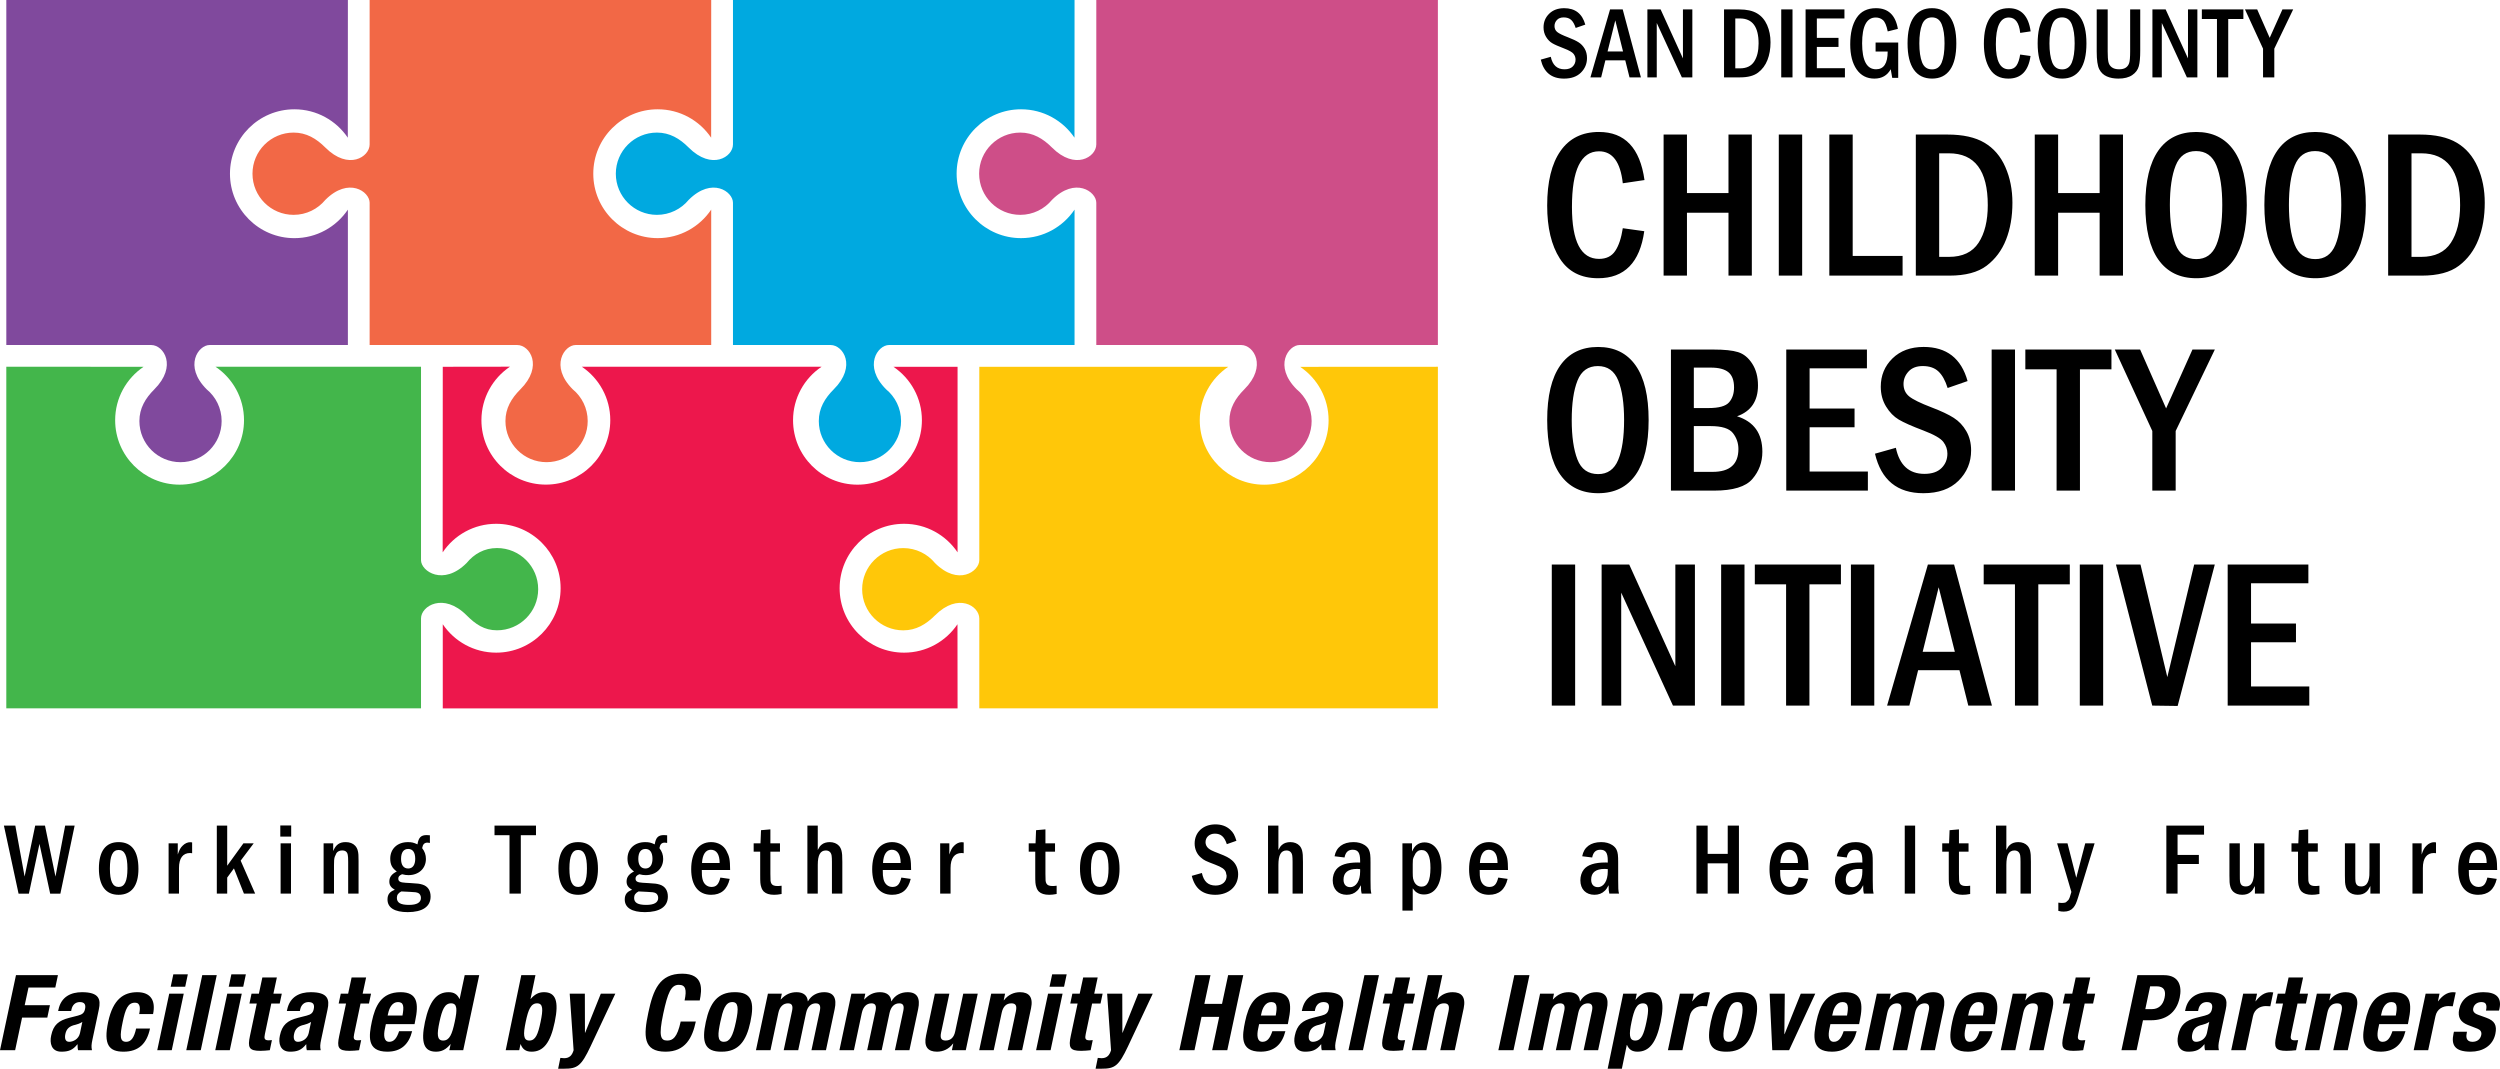
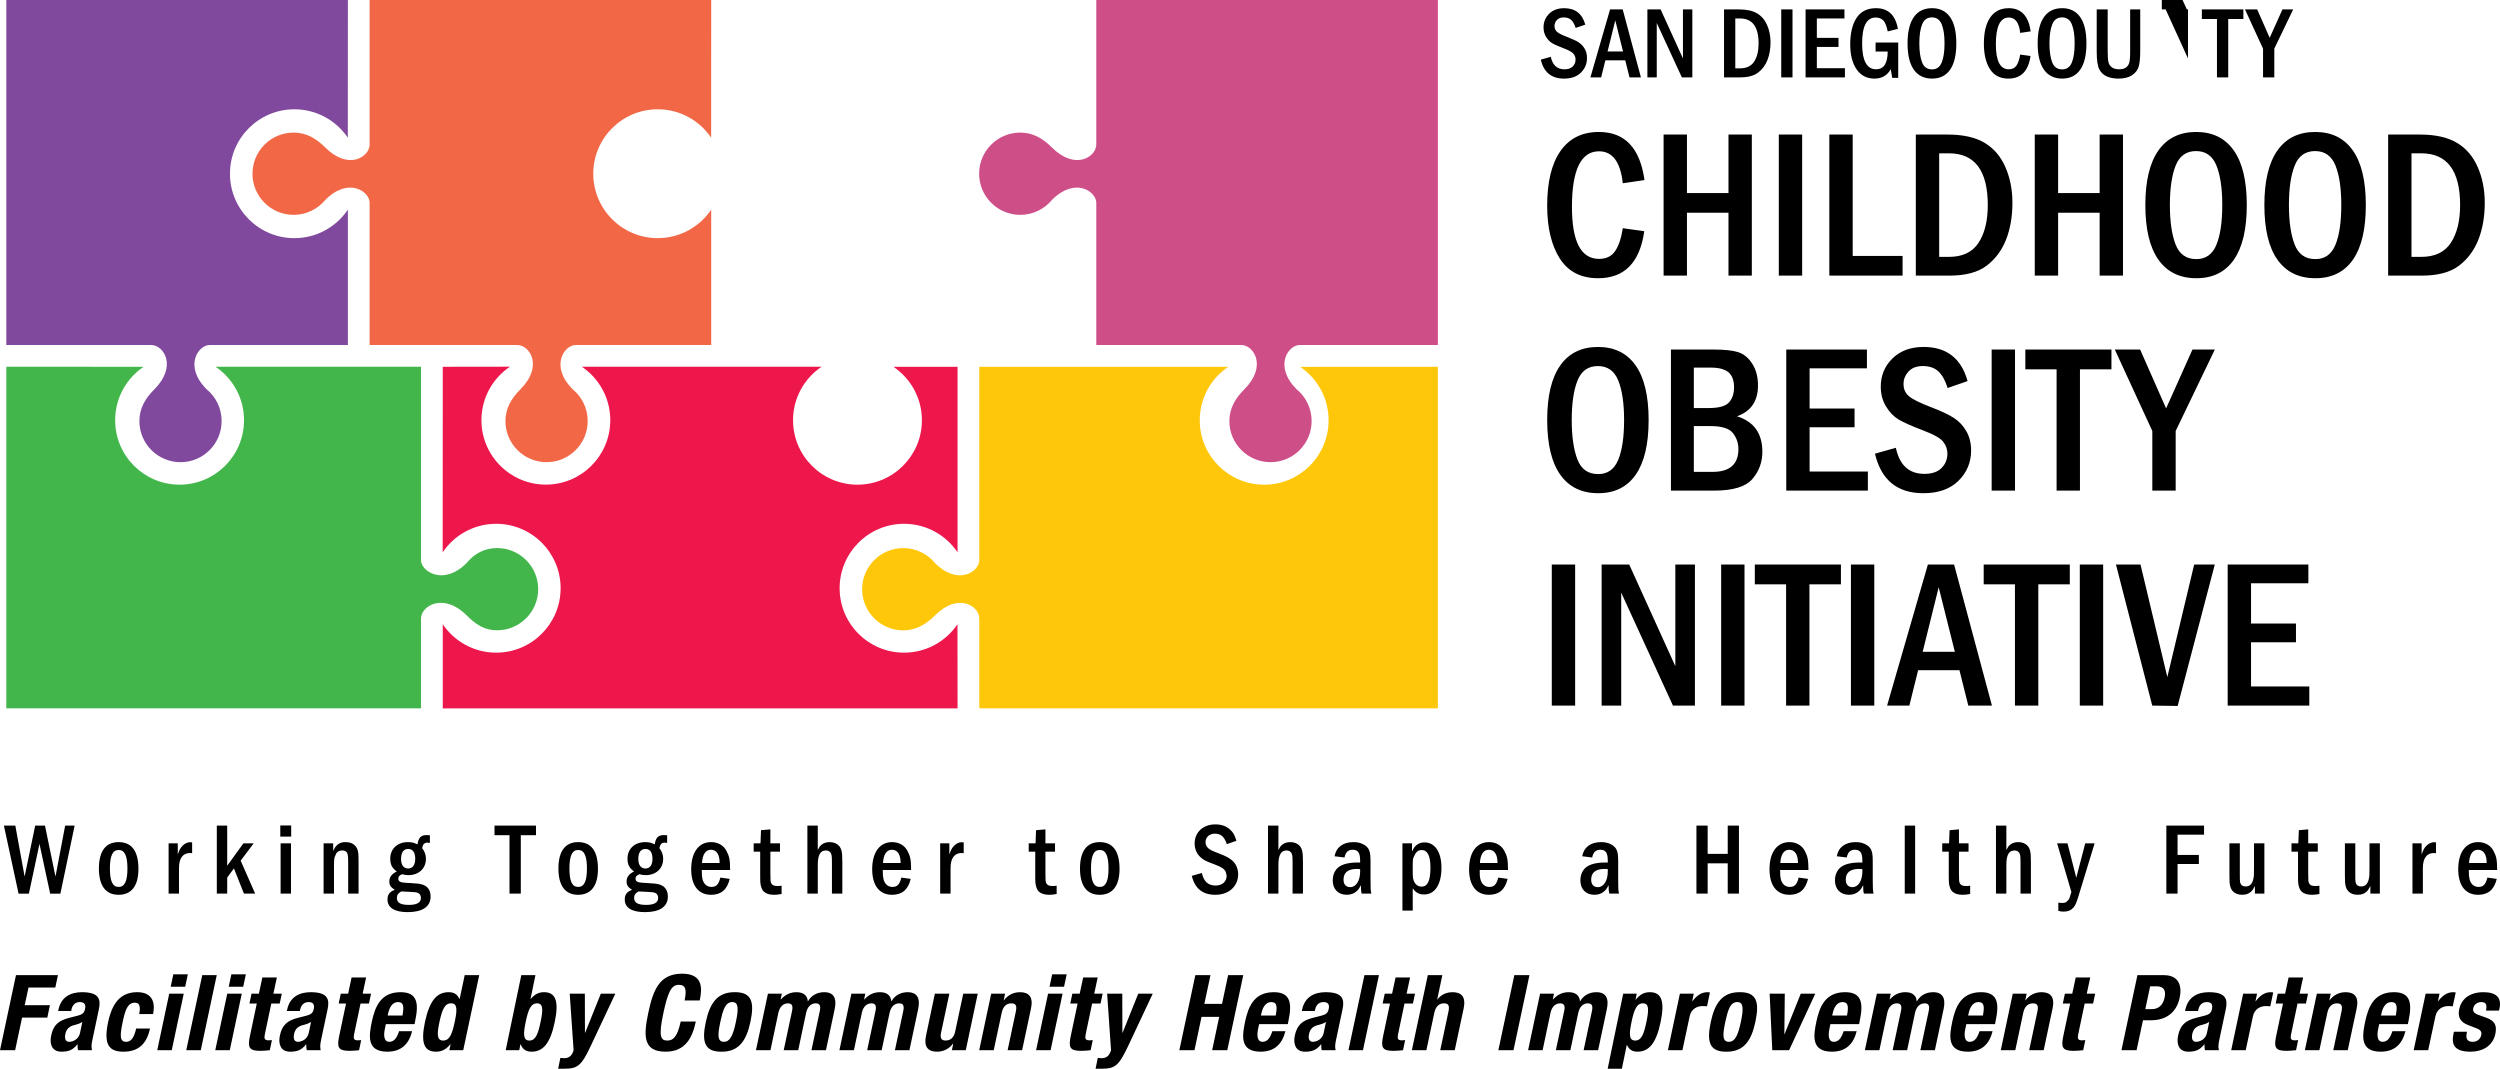
<svg xmlns="http://www.w3.org/2000/svg" id="coi-san-diego-childhood-obesity-initiative-logo" role="img" aria-labelledby="aria-label-coi-san-diego-childhood-obesity-initiative-logo" x="0" y="0" width="161.179" height="68.902" viewBox="0 0 161.179 68.902">
  <title id="aria-label-coi-san-diego-childhood-obesity-initiative-logo">COI – San Diego Childhood Obesity Initiative logo</title>
-   <path d="m.988 53.228.598 3.285.683-3.285H2.9l.677 3.285.624-3.285h.611l-.92 4.389h-.657l-.69-3.213-.683 3.213h-.664l-.946-4.389zM7.085 55.994c0 .821.178 1.189.566 1.189.387 0 .565-.374.565-1.189 0-.821-.178-1.196-.565-1.196-.388 0-.566.375-.566 1.196m1.84.026c0 1.091-.447 1.669-1.281 1.669-.828 0-1.268-.585-1.268-1.695 0-1.117.44-1.702 1.268-1.702.854-0 1.281.585 1.281 1.728M11.461 54.371v.722c.105-.309.17-.433.322-.578.138-.138.309-.217.479-.217l.125.013v.697l-.131-.013c-.466 0-.716.335-.716.966v1.649h-.67v-3.239h.591zM14.648 53.228v2.588l1.045-1.444h.663l-.84 1.116.933 2.122h-.723l-.644-1.623-.434.592v1.031h-.67v-4.382zM18.091 57.61h.67v-3.239h-.67v3.239zm-.02-3.673h.702v-.716h-.702v.716zM21.481 54.371v.499c.171-.414.408-.578.808-.578.256 0 .467.079.611.236.086.092.145.21.171.335.039.158.046.283.046.658v2.089h-.67v-2.05c0-.236-.007-.329-.026-.44-.033-.197-.151-.29-.361-.29-.158 0-.29.06-.369.171l-.111.243c-.04.145-.047.25-.047.553v1.813h-.67V54.371h.618zM25.857 55.377c0 .394.164.617.46.617.289 0 .453-.23.453-.624 0-.414-.158-.637-.453-.637-.303 0-.46.23-.46.644m-.27 2.509c0 .316.237.454.782.454.506 0 .769-.151.769-.447 0-.138-.059-.256-.158-.309-.105-.059-.23-.072-.565-.085-.322-.013-.348-.013-.545-.027-.197.106-.283.231-.283.414m2.129-3.541-.151-.02c-.203 0-.303.105-.348.355.164.21.243.434.243.697 0 .611-.46 1.044-1.124 1.044-.151 0-.223-.013-.414-.059-.177.079-.243.151-.243.283 0 .184.125.249.474.269l.341.02c.473.026.545.039.749.098.335.105.519.375.519.769 0 .651-.519 1.005-1.478 1.005-.841 0-1.301-.282-1.301-.814 0-.316.138-.506.473-.625-.256-.15-.355-.302-.355-.532 0-.282.144-.48.48-.65-.302-.217-.421-.447-.421-.828 0-.631.46-1.064 1.137-1.064.25 0 .361.026.618.144.072-.447.23-.598.597-.598l.204.013v.493zM34.556 53.228v.617h-.979v3.765h-.729v-3.765h-.966v-.617zM36.711 55.994c0 .821.178 1.189.565 1.189.388 0 .565-.374.565-1.189 0-.821-.177-1.196-.565-1.196-.387 0-.565.375-.565 1.196m1.84.026c0 1.091-.447 1.669-1.282 1.669-.827 0-1.267-.585-1.267-1.695 0-1.117.44-1.702 1.267-1.702.855-0 1.282.585 1.282 1.728M41.153 55.377c0 .394.164.617.46.617.289 0 .453-.23.453-.624 0-.414-.158-.637-.453-.637-.303 0-.46.23-.46.644m-.27 2.509c0 .316.237.454.782.454.506 0 .769-.151.769-.447 0-.138-.06-.256-.158-.309-.105-.059-.23-.072-.565-.085-.322-.013-.348-.013-.545-.027-.197.106-.283.231-.283.414m2.129-3.541-.151-.02c-.203 0-.303.105-.348.355.164.21.243.434.243.697 0 .611-.46 1.044-1.124 1.044-.151 0-.223-.013-.414-.059-.177.079-.243.151-.243.283 0 .184.125.249.473.269l.342.02c.473.026.545.039.749.098.335.105.519.375.519.769 0 .651-.519 1.005-1.478 1.005-.841 0-1.301-.282-1.301-.814 0-.316.138-.506.473-.625-.257-.15-.355-.302-.355-.532 0-.282.144-.48.479-.65-.302-.217-.42-.447-.42-.828 0-.631.46-1.064 1.137-1.064.25 0 .361.026.618.144.072-.447.23-.598.597-.598l.204.013v.493zM46.395 55.626c0-.545-.204-.841-.565-.841-.334 0-.539.296-.571.854h1.136v-.013zm-1.149.466c0 .316.006.401.045.585.073.315.29.506.579.506.309 0 .466-.164.572-.604l.604.085c-.164.69-.552 1.025-1.202 1.025-.815 0-1.282-.598-1.282-1.649 0-1.091.487-1.748 1.288-1.748.434 0 .802.21.985.565.191.362.231.552.237 1.235H45.246zM49.668 53.471v.901h.618v.538h-.618v1.433c0 .446.006.499.059.61.052.112.184.171.394.171.092 0 .138-.006.27-.02v.533c-.223.039-.316.052-.487.052-.295 0-.518-.072-.656-.204-.073-.072-.132-.17-.165-.282-.065-.19-.072-.309-.072-.821v-1.472h-.421v-.538h.44l.034-.848.604-.053zM52.723 53.228v1.57c.098-.19.144-.256.249-.341.119-.105.316-.165.519-.165.25 0 .461.086.598.237.079.085.132.197.165.322.039.177.052.302.052.716v2.043h-.67v-2.043c0-.177-.007-.309-.02-.401-.033-.216-.164-.335-.374-.335-.355 0-.519.296-.519.927v1.852h-.67v-4.382h.67zM58.064 55.626c0-.545-.204-.841-.565-.841-.335 0-.539.296-.571.854h1.136v-.013zm-1.15.466c0 .316.007.401.046.585.073.315.29.506.579.506.309 0 .466-.164.572-.604l.604.085c-.164.69-.552 1.025-1.202 1.025-.815 0-1.282-.598-1.282-1.649 0-1.091.486-1.748 1.288-1.748.434 0 .802.21.985.565.191.362.231.552.237 1.235H56.914zM61.205 54.371v.722c.105-.309.17-.433.322-.578.138-.138.309-.217.479-.217l.125.013v.697l-.131-.013c-.466 0-.716.335-.716.966v1.649h-.67v-3.239h.591zM67.401 53.471v.901h.618v.538h-.618v1.433c0 .446.006.499.06.61.052.112.183.171.393.171.092 0 .138-.006.27-.02v.533c-.223.039-.316.052-.486.052-.296 0-.519-.072-.657-.204-.073-.072-.132-.17-.164-.282-.066-.19-.073-.309-.073-.821v-1.472h-.421v-.538h.44l.034-.848.604-.053zM70.338 55.994c0 .821.177 1.189.566 1.189.387 0 .565-.374.565-1.189 0-.821-.178-1.196-.565-1.196-.389 0-.566.375-.566 1.196m1.84.026c0 1.091-.447 1.669-1.281 1.669-.828 0-1.268-.585-1.268-1.695 0-1.117.44-1.702 1.268-1.702.854-0 1.281.585 1.281 1.728M79.096 54.424c-.164-.486-.381-.677-.775-.677-.349 0-.599.23-.599.552 0 .151.067.289.178.388.132.112.25.17.696.341.447.171.638.27.835.44.25.211.394.539.394.894 0 .782-.604 1.327-1.471 1.327-.821 0-1.321-.407-1.518-1.222l.651-.184c.118.546.4.809.886.809.428 0 .71-.25.71-.631l-.053-.237c-.085-.197-.256-.315-.689-.48-.638-.243-.697-.269-.927-.466-.25-.21-.394-.539-.394-.894 0-.729.545-1.235 1.34-1.235.395 0 .71.119.953.342.203.191.282.335.401.716l-.618.217zM82.421 53.228v1.57c.098-.19.145-.256.25-.341.118-.105.315-.165.519-.165.249 0 .46.086.597.237.08.085.132.197.165.322.039.177.052.302.052.716v2.043h-.67v-2.043c0-.177-.007-.309-.019-.401-.033-.216-.165-.335-.375-.335-.355 0-.519.296-.519.927v1.852h-.67v-4.382h.67zM87.493 56.02c-.578 0-.874.23-.874.69 0 .309.158.486.434.486.374 0 .637-.414.637-1.006v-.157l-.197-.013zm-1.452-.815c.105-.585.545-.913 1.222-.913.289 0 .519.065.716.19.131.086.23.191.283.316.078.177.098.355.098.814v1.104c0 .579.007.697.053.894h-.624c-.04-.171-.046-.243-.046-.539-.105.197-.158.276-.25.361-.171.171-.394.256-.664.256-.551 0-.906-.361-.906-.932 0-.263.078-.513.223-.697.237-.302.696-.453 1.399-.453l.145.006v-.131c0-.499-.138-.697-.479-.697-.29 0-.461.158-.526.5l-.644-.079zM91.087 56.493c0 .105.027.203.066.302.091.236.276.368.499.368.387 0 .565-.375.572-1.202 0-.782-.185-1.157-.565-1.157-.178 0-.283.059-.401.223l-.119.237c-.052.151-.058.171-.058.453v.539c0 .119 0 .197.006.237m-.053-2.122v.532c.112-.237.178-.328.302-.427.139-.105.309-.165.5-.165.677 0 1.097.624 1.097 1.63 0 1.084-.42 1.728-1.123 1.728-.178 0-.316-.033-.441-.112-.105-.059-.17-.125-.288-.282v1.432h-.664V54.371h.617zM96.547 55.626c0-.545-.203-.841-.565-.841-.334 0-.539.296-.571.854h1.136v-.013zm-1.149.466c0 .316.006.401.045.585.073.315.29.506.579.506.309 0 .466-.164.572-.604l.604.085c-.164.69-.552 1.025-1.202 1.025-.815 0-1.282-.598-1.282-1.649 0-1.091.487-1.748 1.288-1.748.434 0 .802.21.986.565.19.362.23.552.236 1.235H95.398zM103.46 56.02c-.579 0-.875.23-.875.69 0 .309.158.486.434.486.375 0 .637-.414.637-1.006v-.157l-.196-.013zm-1.453-.815c.105-.585.545-.913 1.222-.913.29 0 .52.065.716.19.131.086.23.191.283.316.079.177.098.355.098.814v1.104c0 .579.007.697.053.894h-.624c-.039-.171-.046-.243-.046-.539-.105.197-.158.276-.249.361-.171.171-.395.256-.664.256-.552 0-.907-.361-.907-.932 0-.263.078-.513.223-.697.237-.302.697-.453 1.4-.453l.144.006v-.131c0-.499-.137-.697-.479-.697-.29 0-.46.158-.526.5l-.644-.079zM110.095 53.228v1.82h1.294v-1.82h.723v4.382h-.723v-1.951h-1.294v1.951h-.723v-4.382zM115.917 55.626c0-.545-.204-.841-.566-.841-.334 0-.539.296-.571.854h1.137v-.013zm-1.15.466c0 .316.006.401.045.585.074.315.29.506.579.506.309 0 .466-.164.572-.604l.604.085c-.164.69-.552 1.025-1.202 1.025-.815 0-1.282-.598-1.282-1.649 0-1.091.487-1.748 1.288-1.748.434 0 .802.21.986.565.19.362.23.552.237 1.235h-1.827zM119.873 56.02c-.579 0-.874.23-.874.69 0 .309.157.486.433.486.375 0 .637-.414.637-1.006v-.157l-.196-.013zm-1.453-.815c.106-.585.546-.913 1.223-.913.288 0 .518.065.715.19.132.086.23.191.283.316.079.177.098.355.098.814v1.104c0 .579.007.697.054.894h-.625c-.04-.171-.046-.243-.046-.539-.105.197-.158.276-.249.361-.171.171-.395.256-.664.256-.552 0-.907-.361-.907-.932 0-.263.079-.513.224-.697.236-.302.695-.453 1.399-.453l.144.006v-.131c0-.499-.138-.697-.479-.697-.289 0-.46.158-.526.5l-.644-.079zM122.802 53.228h.67v4.382h-.67zM126.297 53.471v.901h.618v.538h-.618v1.433c0 .446.006.499.059.61.053.112.184.171.394.171.092 0 .138-.006.27-.02v.533c-.224.039-.316.052-.486.052-.296 0-.52-.072-.658-.204-.072-.072-.131-.17-.164-.282-.066-.19-.072-.309-.072-.821v-1.472h-.421v-.538h.441l.033-.848.604-.053zM129.353 53.228v1.57c.098-.19.145-.256.25-.341.117-.105.315-.165.519-.165.249 0 .46.086.597.237.079.085.132.197.165.322.039.177.052.302.052.716v2.043h-.67v-2.043c0-.177-.007-.309-.019-.401-.034-.216-.165-.335-.375-.335-.355 0-.519.296-.519.927v1.852h-.67v-4.382h.67zM133.295 54.371l.565 2.22.579-2.22h.604l-1.051 3.442c-.132.428-.192.552-.329.716-.145.165-.342.244-.611.244-.132 0-.191-.007-.348-.047v-.532c.112.014.157.021.237.021.104 0 .189-.014.249-.04l.164-.151c.079-.132.092-.178.191-.519l-.92-3.134h.67zM142.099 53.228v.584h-1.708v1.308h1.373v.585h-1.373v1.905h-.723v-4.382zM144.405 54.371v2.056c0 .381.007.466.065.572.053.105.165.151.316.151.138 0 .25-.046.328-.131.073-.086.125-.191.152-.309.053-.204.053-.296.053-.782V54.371h.669v3.239h-.611v-.486c-.111.21-.158.282-.269.381-.138.125-.322.183-.552.183-.243 0-.44-.072-.578-.203-.085-.086-.152-.197-.184-.322-.053-.184-.059-.335-.059-.722V54.371h.67zM148.814 53.471v.901h.618v.538h-.618v1.433c0 .446.007.499.059.61.053.112.184.171.394.171.092 0 .138-.006.27-.02v.533c-.223.039-.316.052-.486.052-.296 0-.519-.072-.658-.204-.072-.072-.131-.17-.163-.282-.067-.19-.073-.309-.073-.821v-1.472h-.421v-.538h.441l.033-.848.604-.053zM151.85 54.371v2.056c0 .381.007.466.065.572.053.105.165.151.317.151.138 0 .248-.046.327-.131.073-.086.125-.191.152-.309.053-.204.053-.296.053-.782V54.371h.669v3.239h-.611v-.486c-.111.21-.157.282-.269.381-.138.125-.321.183-.552.183-.243 0-.44-.072-.578-.203-.085-.086-.151-.197-.184-.322-.053-.184-.059-.335-.059-.722V54.371h.67zM156.127 54.371v.722c.105-.309.17-.433.321-.578.138-.138.309-.217.48-.217l.125.013v.697l-.132-.013c-.465 0-.715.335-.715.966v1.649h-.671v-3.239h.592zM160.319 55.626c0-.545-.204-.841-.565-.841-.335 0-.539.296-.571.854h1.136v-.013zm-1.15.466c0 .316.007.401.046.585.073.315.289.506.579.506.308 0 .466-.164.571-.604l.605.085c-.164.69-.552 1.025-1.203 1.025-.814 0-1.281-.598-1.281-1.649 0-1.091.487-1.748 1.288-1.748.434 0 .802.21.985.565.191.362.231.552.237 1.235h-1.827zM102.206 1.587l-.62.215c-.073-.232-.168-.403-.286-.514-.119-.111-.28-.166-.485-.166-.19 0-.336.056-.439.168-.104.113-.155.242-.155.389 0 .16.058.289.174.384.117.096.349.21.697.342.297.114.526.222.685.325.16.102.29.24.39.412.099.172.149.371.149.598 0 .368-.13.681-.39.94-.259.259-.623.388-1.091.388-.808 0-1.308-.408-1.5-1.224l.646-.182c.113.537.409.806.885.806.234 0 .41-.061.531-.182.121-.12.181-.27.181-.447 0-.13-.041-.251-.124-.362-.084-.111-.291-.23-.623-.356-.35-.133-.604-.245-.758-.337-.155-.092-.287-.228-.396-.407-.109-.18-.163-.384-.163-.613 0-.349.121-.642.363-.879.243-.238.565-.357.966-.357.712 0 1.166.353 1.363 1.059M104.64 3.319l-.5-2.005-.498 2.005h.998zm-.837-2.711h.816l1.173 4.38h-.735l-.274-1.099h-1.282l-.273 1.099h-.691l1.266-4.38zM106.21.608h.853l1.439 3.158V.608h.606v4.38h-.676l-1.618-3.507v3.507h-.604zM111.877 1.19v3.217h.301c.421 0 .726-.146.916-.438.19-.292.285-.682.285-1.169 0-1.074-.4-1.61-1.201-1.61h-.301zm-.726-.582h.985c.477 0 .858.084 1.144.254.285.169.501.42.648.753.146.334.22.704.22 1.111 0 .428-.066.809-.198 1.144-.132.335-.332.605-.603.81-.271.206-.656.308-1.156.308h-1.04V.608zM114.839.608h.727v4.38h-.727zM116.409.608h2.505v.582h-1.779v1.251h1.396v.585h-1.396v1.369h1.81v.593h-2.536zM120.922 2.741h1.459v2.278h-.386l-.097-.556c-.222.403-.573.605-1.053.605-.489 0-.87-.198-1.146-.595-.275-.397-.412-.935-.412-1.616 0-.716.135-1.283.408-1.702.272-.418.691-.627 1.254-.627.786 0 1.257.445 1.41 1.334l-.654.164c-.077-.376-.18-.619-.31-.731-.13-.111-.284-.166-.461-.166-.586 0-.88.555-.88 1.664 0 1.116.301 1.674.901 1.674.498 0 .746-.381.746-1.144h-.779v-.582zM125.367 2.798c0-.521-.06-.93-.181-1.229-.121-.299-.331-.448-.632-.448-.301 0-.511.15-.631.45-.12.299-.18.708-.18 1.227 0 .509.059.916.176 1.22.118.304.333.456.644.456.293 0 .5-.147.621-.441.122-.295.183-.706.183-1.235m.76-.002c0 .749-.133 1.314-.4 1.697-.267.383-.655.574-1.164.574-.51 0-.902-.19-1.173-.572-.271-.382-.407-.948-.407-1.699 0-.744.135-1.309.404-1.693.269-.383.66-.576 1.173-.576.506 0 .894.191 1.164.573.269.382.403.947.403 1.696M130.243 3.517l.669.093c-.137.972-.614 1.458-1.43 1.458-.531 0-.927-.204-1.188-.613-.259-.408-.39-.954-.39-1.639 0-.738.138-1.303.413-1.697.276-.394.672-.591 1.191-.591.802 0 1.273.499 1.411 1.494l-.673.1c-.072-.662-.316-.993-.734-.993-.557 0-.836.576-.836 1.729 0 1.073.277 1.61.834 1.61.223 0 .389-.082.498-.245.11-.164.188-.399.235-.706M133.756 2.798c0-.521-.061-.93-.181-1.229-.121-.299-.331-.448-.633-.448-.301 0-.511.15-.63.45-.12.299-.18.708-.18 1.227 0 .509.059.916.176 1.22.118.304.332.456.645.456.291 0 .499-.147.621-.441.121-.295.182-.706.182-1.235m.76-.002c0 .749-.133 1.314-.401 1.697-.266.383-.654.574-1.162.574-.512 0-.902-.19-1.174-.572-.271-.382-.408-.948-.408-1.699 0-.744.135-1.309.405-1.693.268-.383.66-.576 1.173-.576.506 0 .894.191 1.163.573.27.382.404.947.404 1.696M135.178.608h.708v2.717c0 .304.016.528.048.672.032.145.105.259.22.344.115.084.271.126.465.126.185 0 .329-.034.432-.104.103-.069.176-.168.219-.295.043-.127.064-.379.064-.756V.608h.65v2.67c0 .427-.03.757-.091.988-.061.231-.202.423-.424.574-.222.152-.518.228-.891.228-.289 0-.54-.048-.753-.143s-.374-.249-.483-.462c-.109-.213-.164-.592-.164-1.137V.608zM138.77.608h.853l1.44 3.158V.608h.605v4.38h-.676l-1.617-3.507v3.507h-.605zM141.957.608h2.677v.616h-.977v3.764h-.726v-3.764h-.974zM144.738.608h.787l.806 1.831.821-1.831h.692l-1.216 2.529v1.851h-.726v-1.851zM104.624 14.713l1.384.193c-.284 2.021-1.277 3.032-2.976 3.032-1.106 0-1.929-.425-2.47-1.273-.542-.849-.813-1.984-.813-3.406 0-1.532.287-2.708.859-3.525.573-.818 1.399-1.226 2.478-1.226 1.669 0 2.648 1.034 2.937 3.101l-1.399.207c-.151-1.374-.662-2.061-1.532-2.061-1.164 0-1.746 1.197-1.746 3.591 0 2.23.582 3.345 1.746 3.345.467 0 .814-.17 1.042-.51.229-.339.392-.829.49-1.468M107.255 8.675h1.506v3.772h2.677v-3.772h1.505v9.095h-1.505v-4.053h-2.677v4.053h-1.506zM114.682 8.675h1.506v9.095h-1.506zM117.94 8.675h1.506v7.825h3.217v1.27h-4.723zM125.022 9.884v6.677h.628c.877 0 1.514-.303 1.91-.908.396-.606.595-1.415.595-2.427 0-2.228-.835-3.342-2.505-3.342h-.628zM123.516 8.675h2.047c.992 0 1.785.176 2.377.527.594.35 1.043.872 1.347 1.565.305.693.457 1.462.457 2.305 0 .889-.137 1.681-.41 2.376-.274.696-.692 1.256-1.254 1.683-.562.426-1.363.639-2.403.639h-2.161v-9.095zM131.184 8.675h1.506v3.772h2.677v-3.772h1.505v9.095h-1.505v-4.053h-2.677v4.053h-1.506zM143.273 13.222c0-1.08-.126-1.931-.377-2.552-.25-.62-.689-.93-1.314-.93-.627 0-1.065.311-1.313.934-.248.622-.373 1.472-.373 2.548 0 1.059.122 1.904.366 2.536.244.632.691.947 1.339.947.608 0 1.039-.306 1.292-.917.253-.611.38-1.467.38-2.566m1.581-.003c0 1.555-.278 2.73-.833 3.526-.556.795-1.362 1.193-2.42 1.193-1.062 0-1.875-.397-2.44-1.19-.564-.793-.847-1.969-.847-3.529 0-1.546.281-2.718.84-3.515.56-.798 1.374-1.196 2.441-1.196 1.052 0 1.859.396 2.419 1.189s.84 1.967.84 3.522M150.947 13.222c0-1.08-.126-1.931-.376-2.552-.251-.62-.689-.93-1.315-.93-.627 0-1.064.311-1.312.934-.249.622-.373 1.472-.373 2.548 0 1.059.122 1.904.366 2.536.244.632.69.947 1.339.947.608 0 1.039-.306 1.291-.917.254-.611.38-1.467.38-2.566m1.582-.003c0 1.555-.278 2.73-.833 3.526-.556.795-1.363 1.193-2.42 1.193-1.063 0-1.876-.397-2.441-1.19-.564-.793-.847-1.969-.847-3.529 0-1.546.281-2.718.84-3.515.56-.798 1.374-1.196 2.441-1.196 1.052 0 1.86.396 2.42 1.189s.84 1.967.84 3.522M155.473 9.884v6.677h.629c.876 0 1.513-.303 1.91-.908.396-.606.595-1.415.595-2.427 0-2.228-.836-3.342-2.505-3.342h-.629zM153.968 8.675h2.047c.991 0 1.784.176 2.377.527.594.35 1.042.872 1.347 1.565.305.693.457 1.462.457 2.305 0 .889-.137 1.681-.41 2.376-.274.696-.692 1.256-1.254 1.683-.562.426-1.363.639-2.404.639H153.968v-9.095zM104.708 27.083c0-1.08-.126-1.931-.376-2.552-.251-.62-.689-.93-1.315-.93-.627 0-1.064.311-1.312.934-.249.622-.373 1.472-.373 2.548 0 1.059.122 1.904.366 2.536.244.631.69.947 1.339.947.607 0 1.038-.306 1.292-.917.252-.612.379-1.467.379-2.566m1.582-.003c0 1.555-.278 2.73-.833 3.525-.556.796-1.363 1.193-2.42 1.193-1.063 0-1.876-.397-2.44-1.189-.565-.793-.847-1.97-.847-3.529 0-1.546.28-2.718.84-3.515.559-.798 1.373-1.196 2.44-1.196 1.053 0 1.86.396 2.42 1.189s.84 1.967.84 3.522M109.204 30.422h1.21c1.109 0 1.664-.491 1.664-1.472 0-.382-.118-.724-.352-1.026-.236-.302-.715-.453-1.438-.453h-1.084v2.951zm0-4.114h.95c.669 0 1.11-.124 1.324-.371.212-.246.319-.565.319-.957 0-.458-.123-.786-.366-.984-.244-.198-.621-.296-1.131-.296h-1.096v2.608zm-1.476-3.772h2.75c.692 0 1.218.055 1.577.166.36.112.664.359.912.743.249.384.373.852.373 1.403 0 1.008-.45 1.672-1.351 1.991 1.088.343 1.633 1.104 1.633 2.287 0 .67-.214 1.256-.644 1.755-.427.5-1.248.75-2.46.75h-2.79v-9.095zM115.163 22.536h5.201v1.209h-3.696v2.593h2.898v1.209h-2.898v2.852h3.757v1.232h-5.262zM126.853 24.568l-1.286.447c-.151-.483-.349-.84-.596-1.07-.246-.23-.582-.345-1.009-.345-.395 0-.7.117-.916.351-.215.234-.323.503-.323.806 0 .334.121.6.363.799.243.198.725.435 1.449.711.618.235 1.093.459 1.426.673.333.213.603.498.809.856.208.357.311.772.311 1.243 0 .764-.27 1.415-.81 1.953-.54.537-1.296.806-2.269.806-1.679 0-2.719-.849-3.119-2.548l1.346-.38c.236 1.121.85 1.681 1.842 1.681.485 0 .853-.126 1.104-.377.252-.251.377-.561.377-.929 0-.271-.087-.522-.26-.752-.173-.232-.605-.478-1.294-.74-.729-.276-1.256-.509-1.578-.7-.322-.191-.598-.473-.824-.846-.227-.373-.34-.798-.34-1.273 0-.724.252-1.333.755-1.826.505-.493 1.175-.74 2.009-.74 1.48-0 2.424.733 2.833 2.2M128.405 22.536h1.506v9.095h-1.506zM130.577 22.536h5.551v1.277h-2.03v7.818h-1.506v-7.818h-2.015zM136.345 22.536h1.633l1.674 3.794 1.699-3.794h1.443l-2.525 5.25v3.845h-1.506v-3.845zM100.046 36.396h1.506v9.095h-1.506zM103.259 36.396h1.779l2.974 6.557V36.396h1.262v9.095h-1.416l-3.336-7.283v7.283H103.259zM110.965 36.396h1.506v9.095h-1.506zM113.136 36.396h5.551v1.278h-2.03v7.817h-1.505v-7.817h-2.016zM119.332 36.396h1.506v9.095h-1.506zM126.032 42.023l-1.042-4.161-1.032 4.161h2.074zm-1.738-5.627h1.689l2.44 9.095h-1.524l-.571-2.281h-2.664l-.566 2.281h-1.435l2.631-9.095zM127.892 36.396h5.551v1.278h-2.03v7.817h-1.506v-7.817h-2.015zM134.088 36.396h1.506v9.095h-1.506zM136.419 36.396h1.582l1.73 7.257 1.731-7.257h1.33l-2.395 9.118-1.638-.023zM143.622 36.396h5.202v1.209h-3.696v2.593h2.897v1.21h-2.897v2.851h3.756v1.232h-5.262z" />
+   <path d="m.988 53.228.598 3.285.683-3.285H2.9l.677 3.285.624-3.285h.611l-.92 4.389h-.657l-.69-3.213-.683 3.213h-.664l-.946-4.389zM7.085 55.994c0 .821.178 1.189.566 1.189.387 0 .565-.374.565-1.189 0-.821-.178-1.196-.565-1.196-.388 0-.566.375-.566 1.196m1.84.026c0 1.091-.447 1.669-1.281 1.669-.828 0-1.268-.585-1.268-1.695 0-1.117.44-1.702 1.268-1.702.854-0 1.281.585 1.281 1.728M11.461 54.371v.722c.105-.309.17-.433.322-.578.138-.138.309-.217.479-.217l.125.013v.697l-.131-.013c-.466 0-.716.335-.716.966v1.649h-.67v-3.239h.591zM14.648 53.228v2.588l1.045-1.444h.663l-.84 1.116.933 2.122h-.723l-.644-1.623-.434.592v1.031h-.67v-4.382zM18.091 57.61h.67v-3.239h-.67v3.239zm-.02-3.673h.702v-.716h-.702v.716zM21.481 54.371v.499c.171-.414.408-.578.808-.578.256 0 .467.079.611.236.086.092.145.21.171.335.039.158.046.283.046.658v2.089h-.67v-2.05c0-.236-.007-.329-.026-.44-.033-.197-.151-.29-.361-.29-.158 0-.29.06-.369.171l-.111.243c-.04.145-.047.25-.047.553v1.813h-.67V54.371h.618zM25.857 55.377c0 .394.164.617.46.617.289 0 .453-.23.453-.624 0-.414-.158-.637-.453-.637-.303 0-.46.23-.46.644m-.27 2.509c0 .316.237.454.782.454.506 0 .769-.151.769-.447 0-.138-.059-.256-.158-.309-.105-.059-.23-.072-.565-.085-.322-.013-.348-.013-.545-.027-.197.106-.283.231-.283.414m2.129-3.541-.151-.02c-.203 0-.303.105-.348.355.164.21.243.434.243.697 0 .611-.46 1.044-1.124 1.044-.151 0-.223-.013-.414-.059-.177.079-.243.151-.243.283 0 .184.125.249.474.269l.341.02c.473.026.545.039.749.098.335.105.519.375.519.769 0 .651-.519 1.005-1.478 1.005-.841 0-1.301-.282-1.301-.814 0-.316.138-.506.473-.625-.256-.15-.355-.302-.355-.532 0-.282.144-.48.48-.65-.302-.217-.421-.447-.421-.828 0-.631.46-1.064 1.137-1.064.25 0 .361.026.618.144.072-.447.23-.598.597-.598l.204.013v.493zM34.556 53.228v.617h-.979v3.765h-.729v-3.765h-.966v-.617zM36.711 55.994c0 .821.178 1.189.565 1.189.388 0 .565-.374.565-1.189 0-.821-.177-1.196-.565-1.196-.387 0-.565.375-.565 1.196m1.84.026c0 1.091-.447 1.669-1.282 1.669-.827 0-1.267-.585-1.267-1.695 0-1.117.44-1.702 1.267-1.702.855-0 1.282.585 1.282 1.728M41.153 55.377c0 .394.164.617.46.617.289 0 .453-.23.453-.624 0-.414-.158-.637-.453-.637-.303 0-.46.23-.46.644m-.27 2.509c0 .316.237.454.782.454.506 0 .769-.151.769-.447 0-.138-.06-.256-.158-.309-.105-.059-.23-.072-.565-.085-.322-.013-.348-.013-.545-.027-.197.106-.283.231-.283.414m2.129-3.541-.151-.02c-.203 0-.303.105-.348.355.164.21.243.434.243.697 0 .611-.46 1.044-1.124 1.044-.151 0-.223-.013-.414-.059-.177.079-.243.151-.243.283 0 .184.125.249.473.269l.342.02c.473.026.545.039.749.098.335.105.519.375.519.769 0 .651-.519 1.005-1.478 1.005-.841 0-1.301-.282-1.301-.814 0-.316.138-.506.473-.625-.257-.15-.355-.302-.355-.532 0-.282.144-.48.479-.65-.302-.217-.42-.447-.42-.828 0-.631.46-1.064 1.137-1.064.25 0 .361.026.618.144.072-.447.23-.598.597-.598l.204.013v.493zM46.395 55.626c0-.545-.204-.841-.565-.841-.334 0-.539.296-.571.854h1.136v-.013zm-1.149.466c0 .316.006.401.045.585.073.315.29.506.579.506.309 0 .466-.164.572-.604l.604.085c-.164.69-.552 1.025-1.202 1.025-.815 0-1.282-.598-1.282-1.649 0-1.091.487-1.748 1.288-1.748.434 0 .802.21.985.565.191.362.231.552.237 1.235H45.246zM49.668 53.471v.901h.618v.538h-.618v1.433c0 .446.006.499.059.61.052.112.184.171.394.171.092 0 .138-.006.27-.02v.533c-.223.039-.316.052-.487.052-.295 0-.518-.072-.656-.204-.073-.072-.132-.17-.165-.282-.065-.19-.072-.309-.072-.821v-1.472h-.421v-.538h.44l.034-.848.604-.053zM52.723 53.228v1.57c.098-.19.144-.256.249-.341.119-.105.316-.165.519-.165.25 0 .461.086.598.237.079.085.132.197.165.322.039.177.052.302.052.716v2.043h-.67v-2.043c0-.177-.007-.309-.02-.401-.033-.216-.164-.335-.374-.335-.355 0-.519.296-.519.927v1.852h-.67v-4.382h.67zM58.064 55.626c0-.545-.204-.841-.565-.841-.335 0-.539.296-.571.854h1.136v-.013zm-1.15.466c0 .316.007.401.046.585.073.315.29.506.579.506.309 0 .466-.164.572-.604l.604.085c-.164.69-.552 1.025-1.202 1.025-.815 0-1.282-.598-1.282-1.649 0-1.091.486-1.748 1.288-1.748.434 0 .802.21.985.565.191.362.231.552.237 1.235H56.914zM61.205 54.371v.722c.105-.309.17-.433.322-.578.138-.138.309-.217.479-.217l.125.013v.697l-.131-.013c-.466 0-.716.335-.716.966v1.649h-.67v-3.239h.591zM67.401 53.471v.901h.618v.538h-.618v1.433c0 .446.006.499.06.61.052.112.183.171.393.171.092 0 .138-.006.27-.02v.533c-.223.039-.316.052-.486.052-.296 0-.519-.072-.657-.204-.073-.072-.132-.17-.164-.282-.066-.19-.073-.309-.073-.821v-1.472h-.421v-.538h.44l.034-.848.604-.053zM70.338 55.994c0 .821.177 1.189.566 1.189.387 0 .565-.374.565-1.189 0-.821-.178-1.196-.565-1.196-.389 0-.566.375-.566 1.196m1.84.026c0 1.091-.447 1.669-1.281 1.669-.828 0-1.268-.585-1.268-1.695 0-1.117.44-1.702 1.268-1.702.854-0 1.281.585 1.281 1.728M79.096 54.424c-.164-.486-.381-.677-.775-.677-.349 0-.599.23-.599.552 0 .151.067.289.178.388.132.112.25.17.696.341.447.171.638.27.835.44.25.211.394.539.394.894 0 .782-.604 1.327-1.471 1.327-.821 0-1.321-.407-1.518-1.222l.651-.184c.118.546.4.809.886.809.428 0 .71-.25.71-.631l-.053-.237c-.085-.197-.256-.315-.689-.48-.638-.243-.697-.269-.927-.466-.25-.21-.394-.539-.394-.894 0-.729.545-1.235 1.34-1.235.395 0 .71.119.953.342.203.191.282.335.401.716l-.618.217zM82.421 53.228v1.57c.098-.19.145-.256.25-.341.118-.105.315-.165.519-.165.249 0 .46.086.597.237.08.085.132.197.165.322.039.177.052.302.052.716v2.043h-.67v-2.043c0-.177-.007-.309-.019-.401-.033-.216-.165-.335-.375-.335-.355 0-.519.296-.519.927v1.852h-.67v-4.382h.67zM87.493 56.02c-.578 0-.874.23-.874.69 0 .309.158.486.434.486.374 0 .637-.414.637-1.006v-.157l-.197-.013zm-1.452-.815c.105-.585.545-.913 1.222-.913.289 0 .519.065.716.19.131.086.23.191.283.316.078.177.098.355.098.814v1.104c0 .579.007.697.053.894h-.624c-.04-.171-.046-.243-.046-.539-.105.197-.158.276-.25.361-.171.171-.394.256-.664.256-.551 0-.906-.361-.906-.932 0-.263.078-.513.223-.697.237-.302.696-.453 1.399-.453l.145.006v-.131c0-.499-.138-.697-.479-.697-.29 0-.461.158-.526.5l-.644-.079zM91.087 56.493c0 .105.027.203.066.302.091.236.276.368.499.368.387 0 .565-.375.572-1.202 0-.782-.185-1.157-.565-1.157-.178 0-.283.059-.401.223l-.119.237c-.052.151-.058.171-.058.453v.539c0 .119 0 .197.006.237m-.053-2.122v.532c.112-.237.178-.328.302-.427.139-.105.309-.165.5-.165.677 0 1.097.624 1.097 1.63 0 1.084-.42 1.728-1.123 1.728-.178 0-.316-.033-.441-.112-.105-.059-.17-.125-.288-.282v1.432h-.664V54.371h.617zM96.547 55.626c0-.545-.203-.841-.565-.841-.334 0-.539.296-.571.854h1.136v-.013zm-1.149.466c0 .316.006.401.045.585.073.315.29.506.579.506.309 0 .466-.164.572-.604l.604.085c-.164.69-.552 1.025-1.202 1.025-.815 0-1.282-.598-1.282-1.649 0-1.091.487-1.748 1.288-1.748.434 0 .802.21.986.565.19.362.23.552.236 1.235H95.398zM103.46 56.02c-.579 0-.875.23-.875.69 0 .309.158.486.434.486.375 0 .637-.414.637-1.006v-.157l-.196-.013zm-1.453-.815c.105-.585.545-.913 1.222-.913.29 0 .52.065.716.19.131.086.23.191.283.316.079.177.098.355.098.814v1.104c0 .579.007.697.053.894h-.624c-.039-.171-.046-.243-.046-.539-.105.197-.158.276-.249.361-.171.171-.395.256-.664.256-.552 0-.907-.361-.907-.932 0-.263.078-.513.223-.697.237-.302.697-.453 1.4-.453l.144.006v-.131c0-.499-.137-.697-.479-.697-.29 0-.46.158-.526.5l-.644-.079zM110.095 53.228v1.82h1.294v-1.82h.723v4.382h-.723v-1.951h-1.294v1.951h-.723v-4.382zM115.917 55.626c0-.545-.204-.841-.566-.841-.334 0-.539.296-.571.854h1.137v-.013zm-1.15.466c0 .316.006.401.045.585.074.315.29.506.579.506.309 0 .466-.164.572-.604l.604.085c-.164.69-.552 1.025-1.202 1.025-.815 0-1.282-.598-1.282-1.649 0-1.091.487-1.748 1.288-1.748.434 0 .802.21.986.565.19.362.23.552.237 1.235h-1.827zM119.873 56.02c-.579 0-.874.23-.874.69 0 .309.157.486.433.486.375 0 .637-.414.637-1.006v-.157l-.196-.013zm-1.453-.815c.106-.585.546-.913 1.223-.913.288 0 .518.065.715.19.132.086.23.191.283.316.079.177.098.355.098.814v1.104c0 .579.007.697.054.894h-.625c-.04-.171-.046-.243-.046-.539-.105.197-.158.276-.249.361-.171.171-.395.256-.664.256-.552 0-.907-.361-.907-.932 0-.263.079-.513.224-.697.236-.302.695-.453 1.399-.453l.144.006v-.131c0-.499-.138-.697-.479-.697-.289 0-.46.158-.526.5l-.644-.079zM122.802 53.228h.67v4.382h-.67zM126.297 53.471v.901h.618v.538h-.618v1.433c0 .446.006.499.059.61.053.112.184.171.394.171.092 0 .138-.006.27-.02v.533c-.224.039-.316.052-.486.052-.296 0-.52-.072-.658-.204-.072-.072-.131-.17-.164-.282-.066-.19-.072-.309-.072-.821v-1.472h-.421v-.538h.441l.033-.848.604-.053zM129.353 53.228v1.57c.098-.19.145-.256.25-.341.117-.105.315-.165.519-.165.249 0 .46.086.597.237.079.085.132.197.165.322.039.177.052.302.052.716v2.043h-.67v-2.043c0-.177-.007-.309-.019-.401-.034-.216-.165-.335-.375-.335-.355 0-.519.296-.519.927v1.852h-.67v-4.382h.67zM133.295 54.371l.565 2.22.579-2.22h.604l-1.051 3.442c-.132.428-.192.552-.329.716-.145.165-.342.244-.611.244-.132 0-.191-.007-.348-.047v-.532c.112.014.157.021.237.021.104 0 .189-.014.249-.04l.164-.151c.079-.132.092-.178.191-.519l-.92-3.134h.67zM142.099 53.228v.584h-1.708v1.308h1.373v.585h-1.373v1.905h-.723v-4.382zM144.405 54.371v2.056c0 .381.007.466.065.572.053.105.165.151.316.151.138 0 .25-.046.328-.131.073-.086.125-.191.152-.309.053-.204.053-.296.053-.782V54.371h.669v3.239h-.611v-.486c-.111.21-.158.282-.269.381-.138.125-.322.183-.552.183-.243 0-.44-.072-.578-.203-.085-.086-.152-.197-.184-.322-.053-.184-.059-.335-.059-.722V54.371h.67zM148.814 53.471v.901h.618v.538h-.618v1.433c0 .446.007.499.059.61.053.112.184.171.394.171.092 0 .138-.006.27-.02v.533c-.223.039-.316.052-.486.052-.296 0-.519-.072-.658-.204-.072-.072-.131-.17-.163-.282-.067-.19-.073-.309-.073-.821v-1.472h-.421v-.538h.441l.033-.848.604-.053zM151.85 54.371v2.056c0 .381.007.466.065.572.053.105.165.151.317.151.138 0 .248-.046.327-.131.073-.086.125-.191.152-.309.053-.204.053-.296.053-.782V54.371h.669v3.239h-.611v-.486c-.111.21-.157.282-.269.381-.138.125-.321.183-.552.183-.243 0-.44-.072-.578-.203-.085-.086-.151-.197-.184-.322-.053-.184-.059-.335-.059-.722V54.371h.67zM156.127 54.371v.722c.105-.309.17-.433.321-.578.138-.138.309-.217.48-.217l.125.013v.697l-.132-.013c-.465 0-.715.335-.715.966v1.649h-.671v-3.239h.592zM160.319 55.626c0-.545-.204-.841-.565-.841-.335 0-.539.296-.571.854h1.136v-.013zm-1.15.466c0 .316.007.401.046.585.073.315.289.506.579.506.308 0 .466-.164.571-.604l.605.085c-.164.69-.552 1.025-1.203 1.025-.814 0-1.281-.598-1.281-1.649 0-1.091.487-1.748 1.288-1.748.434 0 .802.21.985.565.191.362.231.552.237 1.235h-1.827zM102.206 1.587l-.62.215c-.073-.232-.168-.403-.286-.514-.119-.111-.28-.166-.485-.166-.19 0-.336.056-.439.168-.104.113-.155.242-.155.389 0 .16.058.289.174.384.117.096.349.21.697.342.297.114.526.222.685.325.16.102.29.24.39.412.099.172.149.371.149.598 0 .368-.13.681-.39.94-.259.259-.623.388-1.091.388-.808 0-1.308-.408-1.5-1.224l.646-.182c.113.537.409.806.885.806.234 0 .41-.061.531-.182.121-.12.181-.27.181-.447 0-.13-.041-.251-.124-.362-.084-.111-.291-.23-.623-.356-.35-.133-.604-.245-.758-.337-.155-.092-.287-.228-.396-.407-.109-.18-.163-.384-.163-.613 0-.349.121-.642.363-.879.243-.238.565-.357.966-.357.712 0 1.166.353 1.363 1.059M104.64 3.319l-.5-2.005-.498 2.005h.998zm-.837-2.711h.816l1.173 4.38h-.735l-.274-1.099h-1.282l-.273 1.099h-.691l1.266-4.38zM106.21.608h.853l1.439 3.158V.608h.606v4.38h-.676l-1.618-3.507v3.507h-.604zM111.877 1.19v3.217h.301c.421 0 .726-.146.916-.438.19-.292.285-.682.285-1.169 0-1.074-.4-1.61-1.201-1.61h-.301zm-.726-.582h.985c.477 0 .858.084 1.144.254.285.169.501.42.648.753.146.334.22.704.22 1.111 0 .428-.066.809-.198 1.144-.132.335-.332.605-.603.81-.271.206-.656.308-1.156.308h-1.04V.608zM114.839.608h.727v4.38h-.727zM116.409.608h2.505v.582h-1.779v1.251h1.396v.585h-1.396v1.369h1.81v.593h-2.536zM120.922 2.741h1.459v2.278h-.386l-.097-.556c-.222.403-.573.605-1.053.605-.489 0-.87-.198-1.146-.595-.275-.397-.412-.935-.412-1.616 0-.716.135-1.283.408-1.702.272-.418.691-.627 1.254-.627.786 0 1.257.445 1.41 1.334l-.654.164c-.077-.376-.18-.619-.31-.731-.13-.111-.284-.166-.461-.166-.586 0-.88.555-.88 1.664 0 1.116.301 1.674.901 1.674.498 0 .746-.381.746-1.144h-.779v-.582zM125.367 2.798c0-.521-.06-.93-.181-1.229-.121-.299-.331-.448-.632-.448-.301 0-.511.15-.631.45-.12.299-.18.708-.18 1.227 0 .509.059.916.176 1.22.118.304.333.456.644.456.293 0 .5-.147.621-.441.122-.295.183-.706.183-1.235m.76-.002c0 .749-.133 1.314-.4 1.697-.267.383-.655.574-1.164.574-.51 0-.902-.19-1.173-.572-.271-.382-.407-.948-.407-1.699 0-.744.135-1.309.404-1.693.269-.383.66-.576 1.173-.576.506 0 .894.191 1.164.573.269.382.403.947.403 1.696M130.243 3.517l.669.093c-.137.972-.614 1.458-1.43 1.458-.531 0-.927-.204-1.188-.613-.259-.408-.39-.954-.39-1.639 0-.738.138-1.303.413-1.697.276-.394.672-.591 1.191-.591.802 0 1.273.499 1.411 1.494l-.673.1c-.072-.662-.316-.993-.734-.993-.557 0-.836.576-.836 1.729 0 1.073.277 1.61.834 1.61.223 0 .389-.082.498-.245.11-.164.188-.399.235-.706M133.756 2.798c0-.521-.061-.93-.181-1.229-.121-.299-.331-.448-.633-.448-.301 0-.511.15-.63.45-.12.299-.18.708-.18 1.227 0 .509.059.916.176 1.22.118.304.332.456.645.456.291 0 .499-.147.621-.441.121-.295.182-.706.182-1.235m.76-.002c0 .749-.133 1.314-.401 1.697-.266.383-.654.574-1.162.574-.512 0-.902-.19-1.174-.572-.271-.382-.408-.948-.408-1.699 0-.744.135-1.309.405-1.693.268-.383.66-.576 1.173-.576.506 0 .894.191 1.163.573.27.382.404.947.404 1.696M135.178.608h.708v2.717c0 .304.016.528.048.672.032.145.105.259.22.344.115.084.271.126.465.126.185 0 .329-.034.432-.104.103-.069.176-.168.219-.295.043-.127.064-.379.064-.756V.608h.65v2.67c0 .427-.03.757-.091.988-.061.231-.202.423-.424.574-.222.152-.518.228-.891.228-.289 0-.54-.048-.753-.143s-.374-.249-.483-.462c-.109-.213-.164-.592-.164-1.137V.608zM138.77.608h.853l1.44 3.158V.608h.605h-.676l-1.617-3.507v3.507h-.605zM141.957.608h2.677v.616h-.977v3.764h-.726v-3.764h-.974zM144.738.608h.787l.806 1.831.821-1.831h.692l-1.216 2.529v1.851h-.726v-1.851zM104.624 14.713l1.384.193c-.284 2.021-1.277 3.032-2.976 3.032-1.106 0-1.929-.425-2.47-1.273-.542-.849-.813-1.984-.813-3.406 0-1.532.287-2.708.859-3.525.573-.818 1.399-1.226 2.478-1.226 1.669 0 2.648 1.034 2.937 3.101l-1.399.207c-.151-1.374-.662-2.061-1.532-2.061-1.164 0-1.746 1.197-1.746 3.591 0 2.23.582 3.345 1.746 3.345.467 0 .814-.17 1.042-.51.229-.339.392-.829.49-1.468M107.255 8.675h1.506v3.772h2.677v-3.772h1.505v9.095h-1.505v-4.053h-2.677v4.053h-1.506zM114.682 8.675h1.506v9.095h-1.506zM117.94 8.675h1.506v7.825h3.217v1.27h-4.723zM125.022 9.884v6.677h.628c.877 0 1.514-.303 1.91-.908.396-.606.595-1.415.595-2.427 0-2.228-.835-3.342-2.505-3.342h-.628zM123.516 8.675h2.047c.992 0 1.785.176 2.377.527.594.35 1.043.872 1.347 1.565.305.693.457 1.462.457 2.305 0 .889-.137 1.681-.41 2.376-.274.696-.692 1.256-1.254 1.683-.562.426-1.363.639-2.403.639h-2.161v-9.095zM131.184 8.675h1.506v3.772h2.677v-3.772h1.505v9.095h-1.505v-4.053h-2.677v4.053h-1.506zM143.273 13.222c0-1.08-.126-1.931-.377-2.552-.25-.62-.689-.93-1.314-.93-.627 0-1.065.311-1.313.934-.248.622-.373 1.472-.373 2.548 0 1.059.122 1.904.366 2.536.244.632.691.947 1.339.947.608 0 1.039-.306 1.292-.917.253-.611.38-1.467.38-2.566m1.581-.003c0 1.555-.278 2.73-.833 3.526-.556.795-1.362 1.193-2.42 1.193-1.062 0-1.875-.397-2.44-1.19-.564-.793-.847-1.969-.847-3.529 0-1.546.281-2.718.84-3.515.56-.798 1.374-1.196 2.441-1.196 1.052 0 1.859.396 2.419 1.189s.84 1.967.84 3.522M150.947 13.222c0-1.08-.126-1.931-.376-2.552-.251-.62-.689-.93-1.315-.93-.627 0-1.064.311-1.312.934-.249.622-.373 1.472-.373 2.548 0 1.059.122 1.904.366 2.536.244.632.69.947 1.339.947.608 0 1.039-.306 1.291-.917.254-.611.38-1.467.38-2.566m1.582-.003c0 1.555-.278 2.73-.833 3.526-.556.795-1.363 1.193-2.42 1.193-1.063 0-1.876-.397-2.441-1.19-.564-.793-.847-1.969-.847-3.529 0-1.546.281-2.718.84-3.515.56-.798 1.374-1.196 2.441-1.196 1.052 0 1.86.396 2.42 1.189s.84 1.967.84 3.522M155.473 9.884v6.677h.629c.876 0 1.513-.303 1.91-.908.396-.606.595-1.415.595-2.427 0-2.228-.836-3.342-2.505-3.342h-.629zM153.968 8.675h2.047c.991 0 1.784.176 2.377.527.594.35 1.042.872 1.347 1.565.305.693.457 1.462.457 2.305 0 .889-.137 1.681-.41 2.376-.274.696-.692 1.256-1.254 1.683-.562.426-1.363.639-2.404.639H153.968v-9.095zM104.708 27.083c0-1.08-.126-1.931-.376-2.552-.251-.62-.689-.93-1.315-.93-.627 0-1.064.311-1.312.934-.249.622-.373 1.472-.373 2.548 0 1.059.122 1.904.366 2.536.244.631.69.947 1.339.947.607 0 1.038-.306 1.292-.917.252-.612.379-1.467.379-2.566m1.582-.003c0 1.555-.278 2.73-.833 3.525-.556.796-1.363 1.193-2.42 1.193-1.063 0-1.876-.397-2.44-1.189-.565-.793-.847-1.97-.847-3.529 0-1.546.28-2.718.84-3.515.559-.798 1.373-1.196 2.44-1.196 1.053 0 1.86.396 2.42 1.189s.84 1.967.84 3.522M109.204 30.422h1.21c1.109 0 1.664-.491 1.664-1.472 0-.382-.118-.724-.352-1.026-.236-.302-.715-.453-1.438-.453h-1.084v2.951zm0-4.114h.95c.669 0 1.11-.124 1.324-.371.212-.246.319-.565.319-.957 0-.458-.123-.786-.366-.984-.244-.198-.621-.296-1.131-.296h-1.096v2.608zm-1.476-3.772h2.75c.692 0 1.218.055 1.577.166.36.112.664.359.912.743.249.384.373.852.373 1.403 0 1.008-.45 1.672-1.351 1.991 1.088.343 1.633 1.104 1.633 2.287 0 .67-.214 1.256-.644 1.755-.427.5-1.248.75-2.46.75h-2.79v-9.095zM115.163 22.536h5.201v1.209h-3.696v2.593h2.898v1.209h-2.898v2.852h3.757v1.232h-5.262zM126.853 24.568l-1.286.447c-.151-.483-.349-.84-.596-1.07-.246-.23-.582-.345-1.009-.345-.395 0-.7.117-.916.351-.215.234-.323.503-.323.806 0 .334.121.6.363.799.243.198.725.435 1.449.711.618.235 1.093.459 1.426.673.333.213.603.498.809.856.208.357.311.772.311 1.243 0 .764-.27 1.415-.81 1.953-.54.537-1.296.806-2.269.806-1.679 0-2.719-.849-3.119-2.548l1.346-.38c.236 1.121.85 1.681 1.842 1.681.485 0 .853-.126 1.104-.377.252-.251.377-.561.377-.929 0-.271-.087-.522-.26-.752-.173-.232-.605-.478-1.294-.74-.729-.276-1.256-.509-1.578-.7-.322-.191-.598-.473-.824-.846-.227-.373-.34-.798-.34-1.273 0-.724.252-1.333.755-1.826.505-.493 1.175-.74 2.009-.74 1.48-0 2.424.733 2.833 2.2M128.405 22.536h1.506v9.095h-1.506zM130.577 22.536h5.551v1.277h-2.03v7.818h-1.506v-7.818h-2.015zM136.345 22.536h1.633l1.674 3.794 1.699-3.794h1.443l-2.525 5.25v3.845h-1.506v-3.845zM100.046 36.396h1.506v9.095h-1.506zM103.259 36.396h1.779l2.974 6.557V36.396h1.262v9.095h-1.416l-3.336-7.283v7.283H103.259zM110.965 36.396h1.506v9.095h-1.506zM113.136 36.396h5.551v1.278h-2.03v7.817h-1.505v-7.817h-2.016zM119.332 36.396h1.506v9.095h-1.506zM126.032 42.023l-1.042-4.161-1.032 4.161h2.074zm-1.738-5.627h1.689l2.44 9.095h-1.524l-.571-2.281h-2.664l-.566 2.281h-1.435l2.631-9.095zM127.892 36.396h5.551v1.278h-2.03v7.817h-1.506v-7.817h-2.015zM134.088 36.396h1.506v9.095h-1.506zM136.419 36.396h1.582l1.73 7.257 1.731-7.257h1.33l-2.395 9.118-1.638-.023zM143.622 36.396h5.202v1.209h-3.696v2.593h2.897v1.21h-2.897v2.851h3.756v1.232h-5.262z" />
  <path fill="#80499d" d="M22.429 13.514c-.746 1.11-2.012 1.84-3.45 1.84-2.293 0-4.153-1.86-4.153-4.154s1.86-4.154 4.153-4.154c1.434 0 2.698.727 3.445 1.832l.005-8.877H.407v22.243h9.344c.803 0 1.694 1.362.2 2.856-.581.581-.964 1.222-.964 2.046 0 1.465 1.187 2.652 2.651 2.652 1.465 0 2.651-1.187 2.651-2.652 0-.824-.376-1.561-.966-2.047-1.498-1.499-.534-2.855.185-2.855h8.921v-8.73z" />
  <path fill="#f26846" d="M23.831 22.244h9.52c.803 0 1.694 1.362.201 2.855-.582.582-.965 1.223-.965 2.047 0 1.464 1.187 2.651 2.651 2.651 1.465 0 2.652-1.187 2.652-2.651 0-.825-.376-1.561-.966-2.048-1.498-1.498-.535-2.854.185-2.854h8.744v-8.73c-.745 1.109-2.011 1.839-3.449 1.839-2.294 0-4.154-1.86-4.154-4.153 0-2.294 1.86-4.154 4.154-4.154 1.434 0 2.698.727 3.445 1.831L45.853 0h-22.022v9.313c0 .803-1.362 1.693-2.855.2-.582-.582-1.223-.965-2.046-.965-1.465 0-2.652 1.188-2.652 2.652 0 1.464 1.187 2.652 2.652 2.652.824 0 1.56-.377 2.047-.967 1.498-1.498 2.854-.534 2.854.185v9.174z" />
-   <path fill="#00a9e0" d="M47.256 22.244h6.298c.803 0 1.694 1.362.201 2.855-.582.582-.965 1.223-.965 2.047 0 1.464 1.187 2.651 2.651 2.651 1.465 0 2.652-1.187 2.652-2.651 0-.825-.376-1.561-.966-2.048-1.498-1.498-.535-2.854.185-2.854h11.966v-8.73c-.745 1.109-2.012 1.839-3.449 1.839-2.294 0-4.154-1.86-4.154-4.153 0-2.294 1.86-4.154 4.154-4.154 1.433 0 2.698.727 3.445 1.831L69.278 0h-22.022v9.313c0 .803-1.362 1.693-2.856.2-.581-.582-1.222-.965-2.046-.965-1.464 0-2.651 1.188-2.651 2.652 0 1.464 1.187 2.652 2.651 2.652.825 0 1.561-.377 2.048-.967 1.498-1.498 2.854-.534 2.854.185v9.174z" />
  <path fill="#ce4e88" d="M92.703 0H70.68v9.313c0 .803-1.362 1.693-2.856.2-.581-.582-1.223-.965-2.046-.965-1.465 0-2.652 1.188-2.652 2.651 0 1.465 1.187 2.653 2.652 2.653.825 0 1.561-.377 2.047-.967 1.498-1.498 2.855-.534 2.855.185v9.174h9.345c.803 0 1.694 1.361.2 2.855-.582.582-.965 1.223-.965 2.047 0 1.464 1.188 2.651 2.652 2.651s2.651-1.187 2.651-2.651c0-.825-.376-1.562-.966-2.048-1.498-1.498-.534-2.854.186-2.854h8.92V0z" />
  <path fill="#43b64b" d="M13.892 23.643c1.109.746 1.84 2.012 1.84 3.449 0 2.294-1.861 4.155-4.154 4.155-2.294 0-4.154-1.861-4.154-4.155 0-1.433.727-2.697 1.831-3.444l-8.849-.005v22.023h26.737v-5.795c0-.803 1.446-1.694 2.94-.2.581.581 1.139.965 1.962.965 1.465 0 2.652-1.188 2.652-2.652s-1.187-2.651-2.652-2.651c-.825 0-1.477.376-1.963.966-1.498 1.498-2.939.535-2.939-.185v-12.471h-13.251z" />
  <path fill="#ed174c" d="M61.736 35.61c-.747-1.109-2.012-1.84-3.45-1.84-2.294 0-4.154 1.861-4.154 4.154 0 2.294 1.86 4.154 4.154 4.154 1.434 0 2.698-.727 3.444-1.832l.006 5.424h-33.19v-5.424c.746 1.105 2.01 1.832 3.443 1.832 2.294 0 4.155-1.86 4.155-4.154 0-2.293-1.861-4.154-4.155-4.154-1.437 0-2.703.731-3.449 1.84l.006-11.963 4.332-.006c-1.11.746-1.84 2.012-1.84 3.449 0 2.294 1.861 4.154 4.154 4.154 2.294 0 4.154-1.86 4.154-4.154 0-1.433-.727-2.698-1.832-3.444l15.454-.001c-1.109.745-1.839 2.012-1.839 3.449 0 2.294 1.86 4.154 4.153 4.154 2.294 0 4.155-1.86 4.155-4.154 0-1.433-.727-2.697-1.832-3.444l4.131-.003v11.963z" />
  <path fill="#ffc709" d="M79.189 23.646c-1.109.746-1.839 2.012-1.839 3.45 0 2.293 1.86 4.154 4.153 4.154 2.294 0 4.154-1.861 4.154-4.154 0-1.434-.727-2.698-1.832-3.445l8.878-.005v22.023h-29.566v-5.795c0-.803-1.362-1.694-2.855-.2-.582.581-1.223.965-2.047.965-1.464 0-2.651-1.187-2.651-2.652 0-1.464 1.187-2.651 2.651-2.651.825 0 1.561.376 2.047.966 1.499 1.499 2.855.535 2.855-.185v-12.471h16.052z" />
  <path d="M1.03 62.87h2.705l-.17.8H1.837l-.245 1.138h1.627l-.169.8H1.423l-.447 2.101H0zM5.307 65.886c-.15.095-.32.156-.441.183-.394.081-.583.264-.651.59-.061.278-.007.508.244.508.25 0 .61-.163.698-.563l.15-.718zm-1.56-.705.021-.088c.176-.84.813-1.125 1.518-1.125 1.111 0 1.227.461 1.085 1.118l-.407 1.918c-.075.339-.081.495-.034.705h-.895c-.034-.115-.034-.257-.034-.38h-.014c-.298.38-.582.475-1.03.475-.65 0-.766-.556-.657-1.044.142-.684.481-.962 1.159-1.138l.562-.143c.292-.074.414-.183.461-.427.061-.278-.027-.447-.339-.447-.284 0-.474.19-.535.474l-.02.102h-.841zM8.973 65.377c.075-.352.088-.732-.265-.732-.461 0-.623.407-.799 1.247-.19.902-.19 1.275.23 1.275.312 0 .508-.265.637-.854h.895c-.203.955-.719 1.491-1.708 1.491-.935 0-1.302-.454-.99-1.918.319-1.498 1.024-1.918 1.884-1.918.861 0 1.194.549 1.011 1.409h-.895zM11.175 62.816h.935l-.17.8h-.935l.17-.8zm-.265 1.247h.936l-.773 3.646h-.935l.772-3.646zM13.039 62.87h.935l-1.03 4.839h-.935zM14.916 62.816h.935l-.17.8h-.935l.17-.8zm-.265 1.247h.936l-.773 3.646h-.936l.773-3.646zM16.914 63.019h.936l-.224 1.044h.542l-.135.637h-.543l-.413 1.972c-.061.285-.027.4.244.4l.21-.013-.136.65c-.21.021-.399.041-.616.041-.732 0-.82-.224-.664-.962l.44-2.088h-.474l.135-.637h.475l.223-1.044zM20.053 65.886c-.149.095-.319.156-.441.183-.393.081-.583.264-.651.59-.06.278-.007.508.244.508s.61-.163.699-.563l.149-.718zm-1.559-.705.02-.088c.176-.84.813-1.125 1.519-1.125 1.111 0 1.226.461 1.084 1.118l-.407 1.918c-.075.339-.081.495-.034.705h-.895c-.034-.115-.034-.257-.034-.38h-.013c-.299.38-.583.475-1.03.475-.651 0-.767-.556-.658-1.044.143-.684.482-.962 1.159-1.138l.563-.143c.291-.074.413-.183.46-.427.062-.278-.026-.447-.338-.447-.285 0-.474.19-.536.474l-.02.102h-.84zM22.668 63.019h.936l-.224 1.044h.542l-.135.637h-.543l-.413 1.972c-.061.285-.027.4.244.4l.21-.013-.136.65c-.21.021-.399.041-.616.041-.732 0-.821-.224-.664-.962l.44-2.088h-.474l.135-.637h.475l.223-1.044zM25.948 65.472c.101-.555.095-.867-.291-.867-.373 0-.563.386-.631.725l-.034.142h.956zm-1.071.556-.061.291c-.095.427-.068.848.278.848.311 0 .488-.238.637-.685h.84c-.21.847-.718 1.322-1.599 1.322-1.356 0-1.186-1.044-.996-1.952.21-.976.589-1.884 1.85-1.884 1.092 0 1.179.732.942 1.85l-.041.21H24.877zM28.571 67.086c.413 0 .576-.407.745-1.2.17-.793.176-1.2-.237-1.2-.407 0-.576.407-.746 1.2-.169.793-.169 1.2.238 1.2m.481.237h-.014c-.278.339-.562.481-.928.481-.766 0-.997-.563-.712-1.918.291-1.355.759-1.918 1.525-1.918.352 0 .563.142.698.434h.014l.325-1.532h.936l-1.031 4.839h-.895l.082-.386zM34.13 67.086c.397 0 .557-.407.722-1.2.166-.793.172-1.2-.225-1.2-.404 0-.569.407-.735 1.2-.165.793-.165 1.2.238 1.2m-.522-4.216h.913l-.317 1.532h.013c.251-.292.509-.434.853-.434.748 0 .98.563.695 1.918-.278 1.356-.741 1.918-1.489 1.918-.357 0-.582-.142-.708-.481h-.013l-.079.386h-.873l1.005-4.839zM36.127 68.204l.244.02c.345 0 .515-.19.61-.515l-.251-3.646h.976l.007 2.521h.013l1.01-2.521h.935l-1.599 3.402c-.596 1.261-.841 1.437-1.708 1.437h-.38l.143-.698zM44.136 64.503c.149-.705.068-1.01-.372-1.01-.495 0-.712.495-1.004 1.864-.311 1.464-.162 1.729.258 1.729.352 0 .644-.183.868-1.227h.975c-.223 1.044-.67 1.945-1.952 1.945-1.463 0-1.423-1.044-1.111-2.514.312-1.471.718-2.515 2.182-2.515 1.397 0 1.281 1.023 1.132 1.728h-.976zM46.671 67.167c.38 0 .583-.373.773-1.281.196-.908.149-1.281-.231-1.281-.46 0-.61.536-.772 1.281-.156.746-.231 1.281.23 1.281m.678-3.199c1.132-.021 1.301.651 1.03 1.918-.264 1.247-.773 1.918-1.843 1.918-1.132.02-1.302-.651-1.031-1.918.265-1.247.773-1.918 1.844-1.918M49.51 64.063h.895l-.075.373h.013c.305-.332.624-.468 1.017-.468.427 0 .698.21.719.583h.013c.224-.386.604-.583 1.044-.583.617 0 .827.387.677 1.091l-.562 2.65h-.935l.542-2.548c.061-.305 0-.474-.265-.474-.298 0-.535.203-.623.623l-.508 2.399h-.935l.542-2.548c.061-.305 0-.474-.265-.474-.298 0-.535.203-.623.623l-.508 2.399h-.935l.772-3.646zM54.891 64.063h.895l-.075.373h.014c.305-.332.624-.468 1.016-.468.427 0 .699.21.719.583h.014c.223-.386.603-.583 1.043-.583.617 0 .827.387.678 1.091l-.563 2.65h-.935l.542-2.548c.062-.305 0-.474-.264-.474-.298 0-.535.203-.624.623l-.508 2.399h-.935l.542-2.548c.061-.305 0-.474-.265-.474-.298 0-.535.203-.623.623l-.508 2.399h-.935l.772-3.646zM61.458 67.282h-.014c-.271.359-.644.522-1.036.522-.583 0-.861-.319-.705-1.037l.569-2.704h.935l-.535 2.514c-.075.366.02.508.298.508.319 0 .536-.196.617-.603l.515-2.419h.935l-.772 3.646h-.895l.088-.427zM63.904 64.063h.895l-.088.427h.013c.271-.359.644-.522 1.037-.522.583 0 .861.319.712 1.037l-.576 2.704h-.935l.535-2.514c.074-.366-.013-.508-.291-.508-.32 0-.536.196-.624.603l-.515 2.419h-.936l.773-3.646zM67.835 62.816h.936l-.17.8h-.936l.17-.8zm-.264 1.247h.935l-.773 3.646h-.935l.773-3.646zM69.834 63.019h.935l-.223 1.044h.542l-.135.637h-.543l-.413 1.972c-.061.285-.027.4.244.4l.21-.013-.136.65c-.21.021-.399.041-.617.041-.731 0-.82-.224-.664-.962l.441-2.088h-.474l.135-.637h.474l.224-1.044zM70.776 68.204l.244.02c.345 0 .515-.19.61-.515l-.251-3.646h.976l.007 2.521h.013l1.01-2.521h.935l-1.599 3.402c-.596 1.261-.841 1.437-1.708 1.437h-.379l.142-.698zM77.065 62.87h.976l-.394 1.85h1.139l.393-1.85h.976l-1.03 4.839h-.976l.454-2.148h-1.139l-.454 2.148h-.976zM82.248 65.472c.101-.555.095-.867-.291-.867-.373 0-.563.386-.631.725l-.033.142h.955zm-1.071.556-.061.291c-.094.427-.068.848.278.848.312 0 .488-.238.637-.685h.841c-.211.847-.718 1.322-1.6 1.322-1.356 0-1.186-1.044-.996-1.952.21-.976.589-1.884 1.85-1.884 1.092 0 1.179.732.942 1.85l-.04.21H81.177zM85.488 65.886c-.149.095-.319.156-.441.183-.393.081-.583.264-.651.59-.061.278-.007.508.244.508.251 0 .61-.163.699-.563l.149-.718zm-1.559-.705.02-.088c.176-.84.813-1.125 1.518-1.125 1.112 0 1.227.461 1.085 1.118l-.407 1.918c-.075.339-.081.495-.034.705h-.895c-.034-.115-.034-.257-.034-.38h-.013c-.299.38-.583.475-1.03.475-.651 0-.767-.556-.658-1.044.143-.684.482-.962 1.159-1.138l.563-.143c.291-.074.413-.183.46-.427.062-.278-.026-.447-.338-.447-.285 0-.475.19-.536.474l-.02.102h-.84zM87.968 62.87h.935l-1.03 4.839h-.936zM89.974 63.019h.936l-.224 1.044h.542l-.135.637h-.543l-.413 1.972c-.061.285-.028.4.244.4l.21-.013-.136.65c-.21.021-.399.041-.617.041-.732 0-.82-.224-.664-.962l.441-2.088h-.474l.135-.637h.474l.224-1.044zM92.054 62.87h.936l-.332 1.566h.013c.237-.312.59-.468.983-.468.583 0 .86.319.712 1.037l-.577 2.704h-.935l.535-2.514c.075-.366-.013-.509-.291-.509-.318 0-.535.197-.624.604l-.514 2.419h-.936l1.03-4.839zM96.601 67.709l1.03-4.839h.976l-1.03 4.839zM99.292 64.063h.895l-.075.373h.013c.306-.332.624-.468 1.017-.468.427 0 .698.21.719.583h.013c.224-.386.604-.583 1.044-.583.617 0 .827.387.678 1.091l-.563 2.65h-.935l.542-2.548c.061-.305 0-.474-.264-.474-.298 0-.536.203-.624.623l-.508 2.399h-.936l.543-2.548c.061-.305 0-.474-.265-.474-.298 0-.535.203-.624.623l-.507 2.399h-.936l.773-3.646zM105.425 67.086c.398 0 .557-.407.723-1.2.165-.793.172-1.199-.226-1.199-.404 0-.569.406-.735 1.199-.166.793-.166 1.2.238 1.2m-.775-3.023h.875l-.08.386h.014c.271-.338.549-.481.907-.481.749 0 .981.563.697 1.918-.279 1.356-.743 1.918-1.492 1.918-.344 0-.55-.142-.676-.433h-.014l-.317 1.531h-.915l1.001-4.839zM108.305 64.063h.895l-.102.488h.014c.264-.352.576-.583.962-.583l.169.014-.189.894-.292-.013c-.326 0-.725.169-.827.657l-.467 2.189h-.936l.773-3.646zM111.463 67.167c.379 0 .582-.373.772-1.281.197-.908.15-1.281-.23-1.281-.461 0-.61.536-.773 1.281-.155.746-.231 1.281.231 1.281m.677-3.199c1.132-.021 1.301.651 1.031 1.918-.265 1.247-.773 1.918-1.844 1.918-1.132.02-1.301-.651-1.03-1.918.264-1.247.772-1.918 1.843-1.918M116.098 64.063h.935l-1.687 3.646h-1.085l-.169-3.646h.976l-.028 2.609h.014zM119.08 65.472c.102-.555.095-.867-.292-.867-.373 0-.562.386-.63.725l-.034.142h.956zm-1.071.556-.061.291c-.095.427-.068.848.278.848.312 0 .488-.238.637-.685h.84c-.21.847-.718 1.322-1.599 1.322-1.356 0-1.186-1.044-.997-1.952.211-.976.59-1.884 1.851-1.884 1.091 0 1.179.732.942 1.85l-.041.21H118.009zM121.004 64.063h.895l-.075.373h.013c.306-.332.624-.468 1.018-.468.426 0 .697.21.718.583h.014c.223-.386.603-.583 1.043-.583.617 0 .827.387.678 1.091l-.563 2.65h-.935l.543-2.548c.06-.305 0-.474-.265-.474-.298 0-.536.203-.624.623l-.508 2.399h-.935l.542-2.548c.061-.305 0-.474-.264-.474-.298 0-.536.203-.624.623l-.508 2.399h-.936l.773-3.646zM127.842 65.472c.102-.555.095-.867-.291-.867-.373 0-.563.386-.63.725l-.034.142h.955zm-1.07.556-.062.291c-.094.427-.067.848.278.848.312 0 .489-.238.637-.685h.841c-.21.847-.718 1.322-1.6 1.322-1.355 0-1.186-1.044-.996-1.952.21-.976.59-1.884 1.85-1.884 1.092 0 1.179.732.943 1.85l-.041.21h-1.85zM129.766 64.063h.895l-.088.427h.013c.271-.359.644-.522 1.037-.522.583 0 .861.319.712 1.037l-.576 2.704h-.935l.535-2.514c.074-.366-.013-.508-.291-.508-.319 0-.536.196-.624.603l-.515 2.419h-.936l.773-3.646zM133.825 63.019h.936l-.224 1.044h.542l-.135.637h-.542l-.414 1.972c-.061.285-.027.4.244.4l.21-.013-.136.65c-.21.021-.399.041-.616.041-.732 0-.821-.224-.664-.962l.44-2.088h-.474l.135-.637h.475l.223-1.044zM138.312 65.059h.433c.387 0 .699-.23.807-.725.102-.474-.034-.745-.522-.745h-.407l-.311 1.47zm-.509-2.189h1.708c.989 0 1.173.725 1.017 1.45-.21 1.003-.922 1.458-1.844 1.458h-.522l-.413 1.931h-.976l1.03-4.839zM142.433 65.886c-.149.095-.319.156-.441.183-.393.081-.583.264-.651.59-.06.278-.007.508.244.508.251 0 .61-.163.699-.563l.149-.718zm-1.559-.705.02-.088c.176-.84.813-1.125 1.518-1.125 1.112 0 1.227.461 1.085 1.118l-.407 1.918c-.074.339-.081.495-.034.705h-.894c-.035-.115-.035-.257-.035-.38h-.013c-.298.38-.583.475-1.03.475-.651 0-.766-.556-.657-1.044.142-.684.481-.962 1.158-1.138l.563-.143c.291-.074.413-.183.461-.427.061-.278-.027-.447-.339-.447-.285 0-.475.19-.535.474l-.021.102h-.84zM144.621 64.063h.895l-.102.488h.014c.264-.352.576-.583.962-.583l.169.014-.189.894-.292-.013c-.325 0-.725.169-.827.657l-.467 2.189h-.935l.772-3.646zM147.548 63.019h.936l-.224 1.044h.542l-.135.637h-.542l-.414 1.972c-.061.285-.027.4.244.4l.211-.013-.137.65c-.21.021-.399.041-.616.041-.732 0-.82-.224-.664-.962l.44-2.088h-.474l.135-.637h.475l.223-1.044zM149.371 64.063h.895l-.089.427h.014c.271-.359.644-.522 1.037-.522.583 0 .861.319.712 1.037l-.576 2.704h-.935l.535-2.514c.074-.366-.014-.508-.292-.508-.319 0-.535.196-.623.603l-.515 2.419h-.936l.773-3.646zM154.461 65.472c.101-.555.095-.867-.291-.867-.373 0-.563.386-.631.725l-.034.142h.956zm-1.071.556-.061.291c-.095.427-.068.848.278.848.312 0 .488-.238.637-.685h.84c-.21.847-.717 1.322-1.599 1.322-1.356 0-1.186-1.044-.996-1.952.21-.976.589-1.884 1.85-1.884 1.091 0 1.179.732.942 1.85l-.04.21h-1.851zM156.385 64.063h.895l-.102.488h.014c.264-.352.576-.583.962-.583l.17.014-.19.894-.291-.013c-.326 0-.726.169-.827.657l-.468 2.189h-.935l.772-3.646zM159.049 66.516l-.02.122c-.068.319.054.529.373.529.284 0 .501-.142.568-.434.048-.237-.087-.346-.25-.414l-.61-.237c-.475-.183-.671-.502-.562-1.016.128-.604.61-1.098 1.571-1.098.848 0 1.166.379 1.031 1.037l-.034.148h-.84c.04-.182.04-.318-.007-.413-.04-.088-.136-.135-.292-.135-.237 0-.467.135-.521.393-.041.176.027.325.318.427l.522.19c.549.196.698.494.583 1.043-.163.766-.813 1.146-1.6 1.146-1.05 0-1.247-.461-1.098-1.159l.028-.129h.84z" />
</svg>